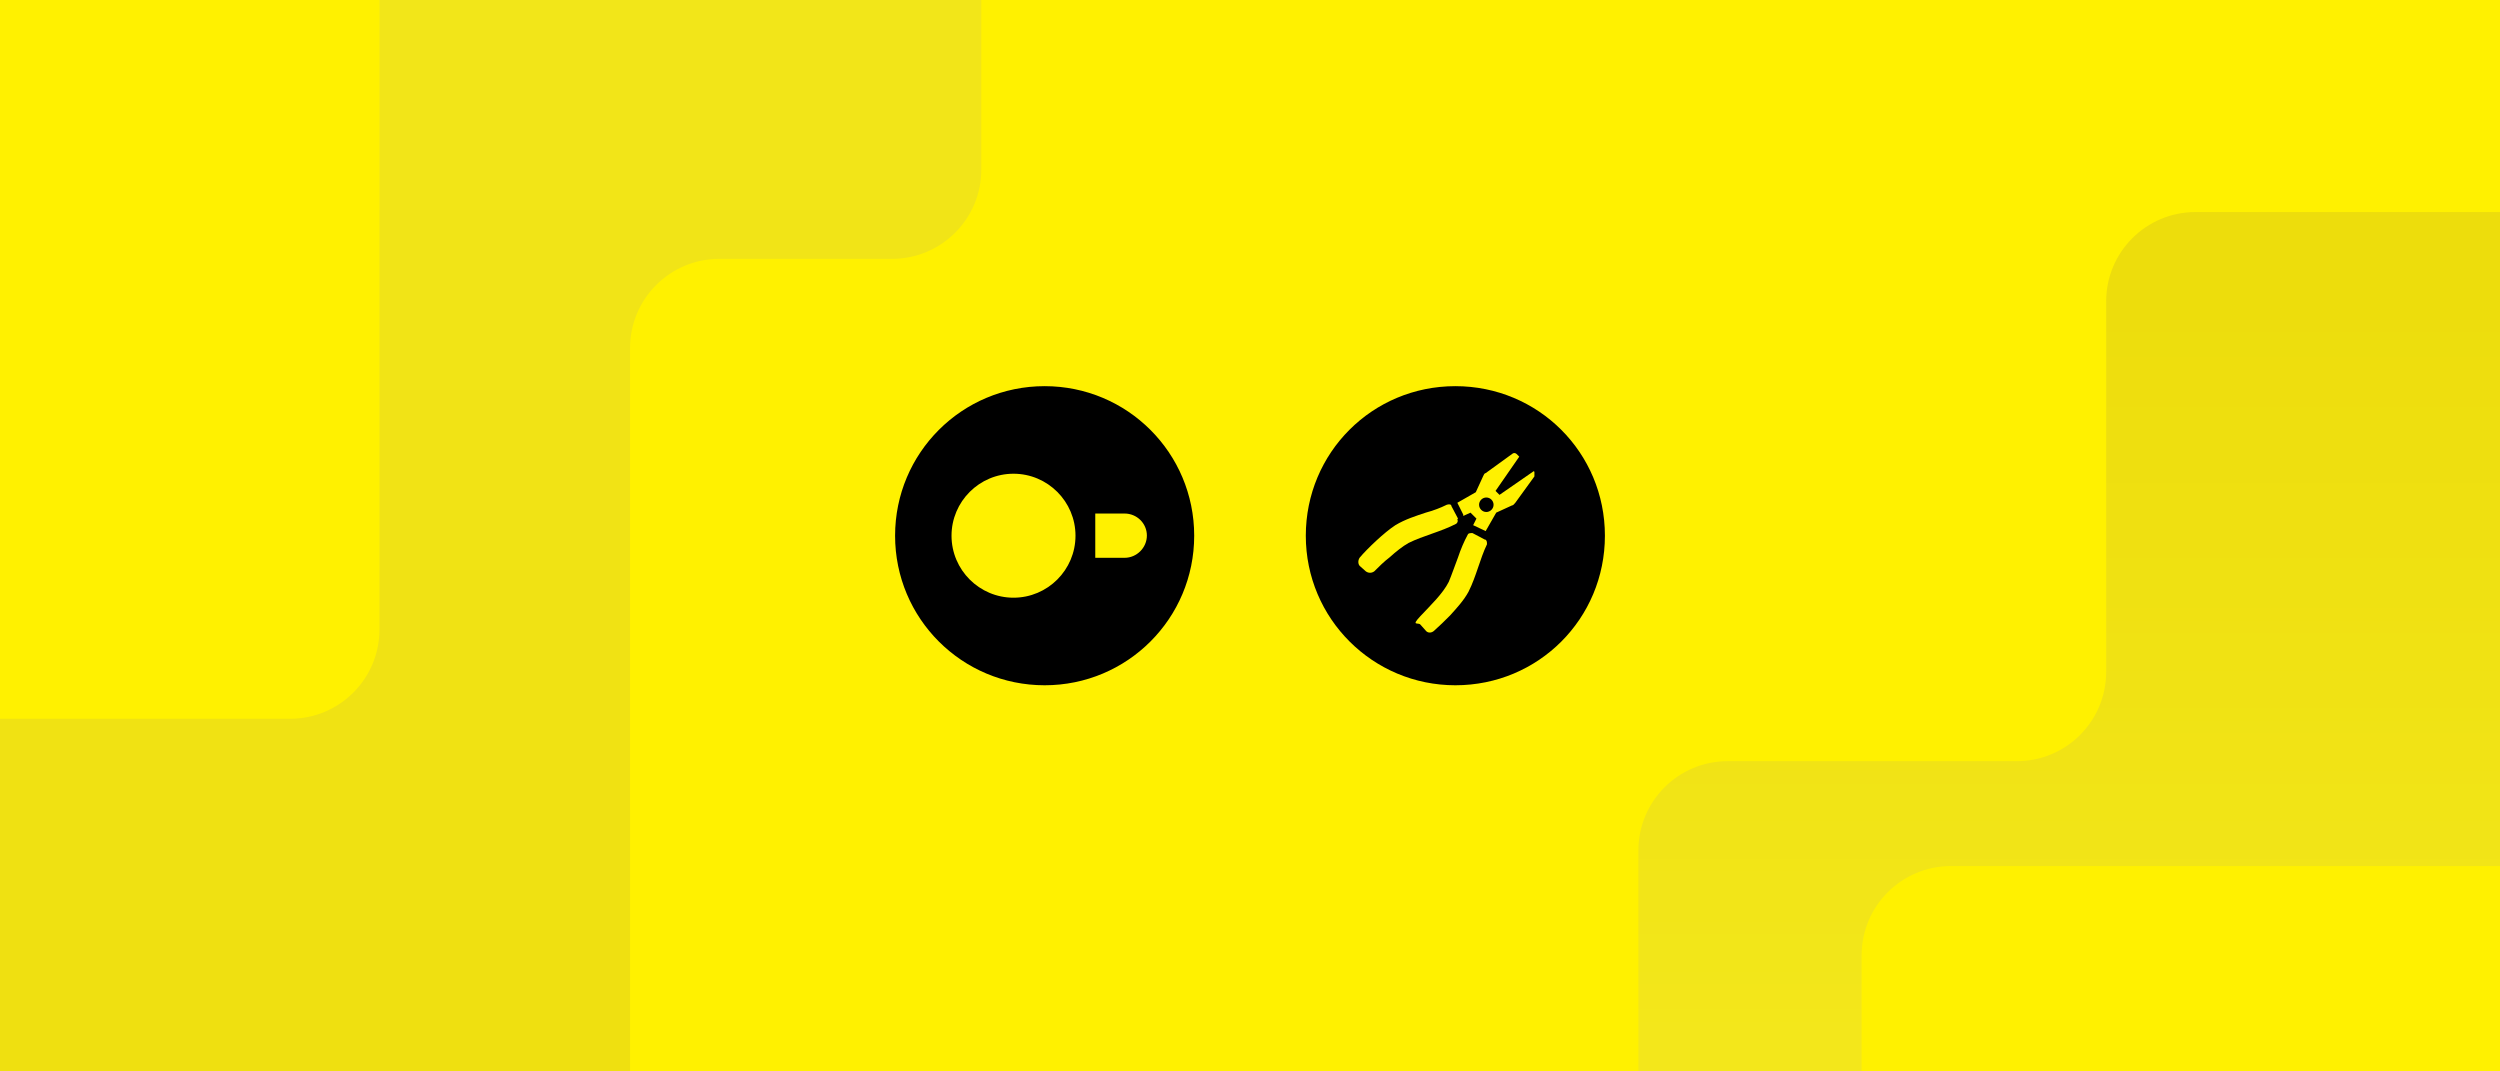
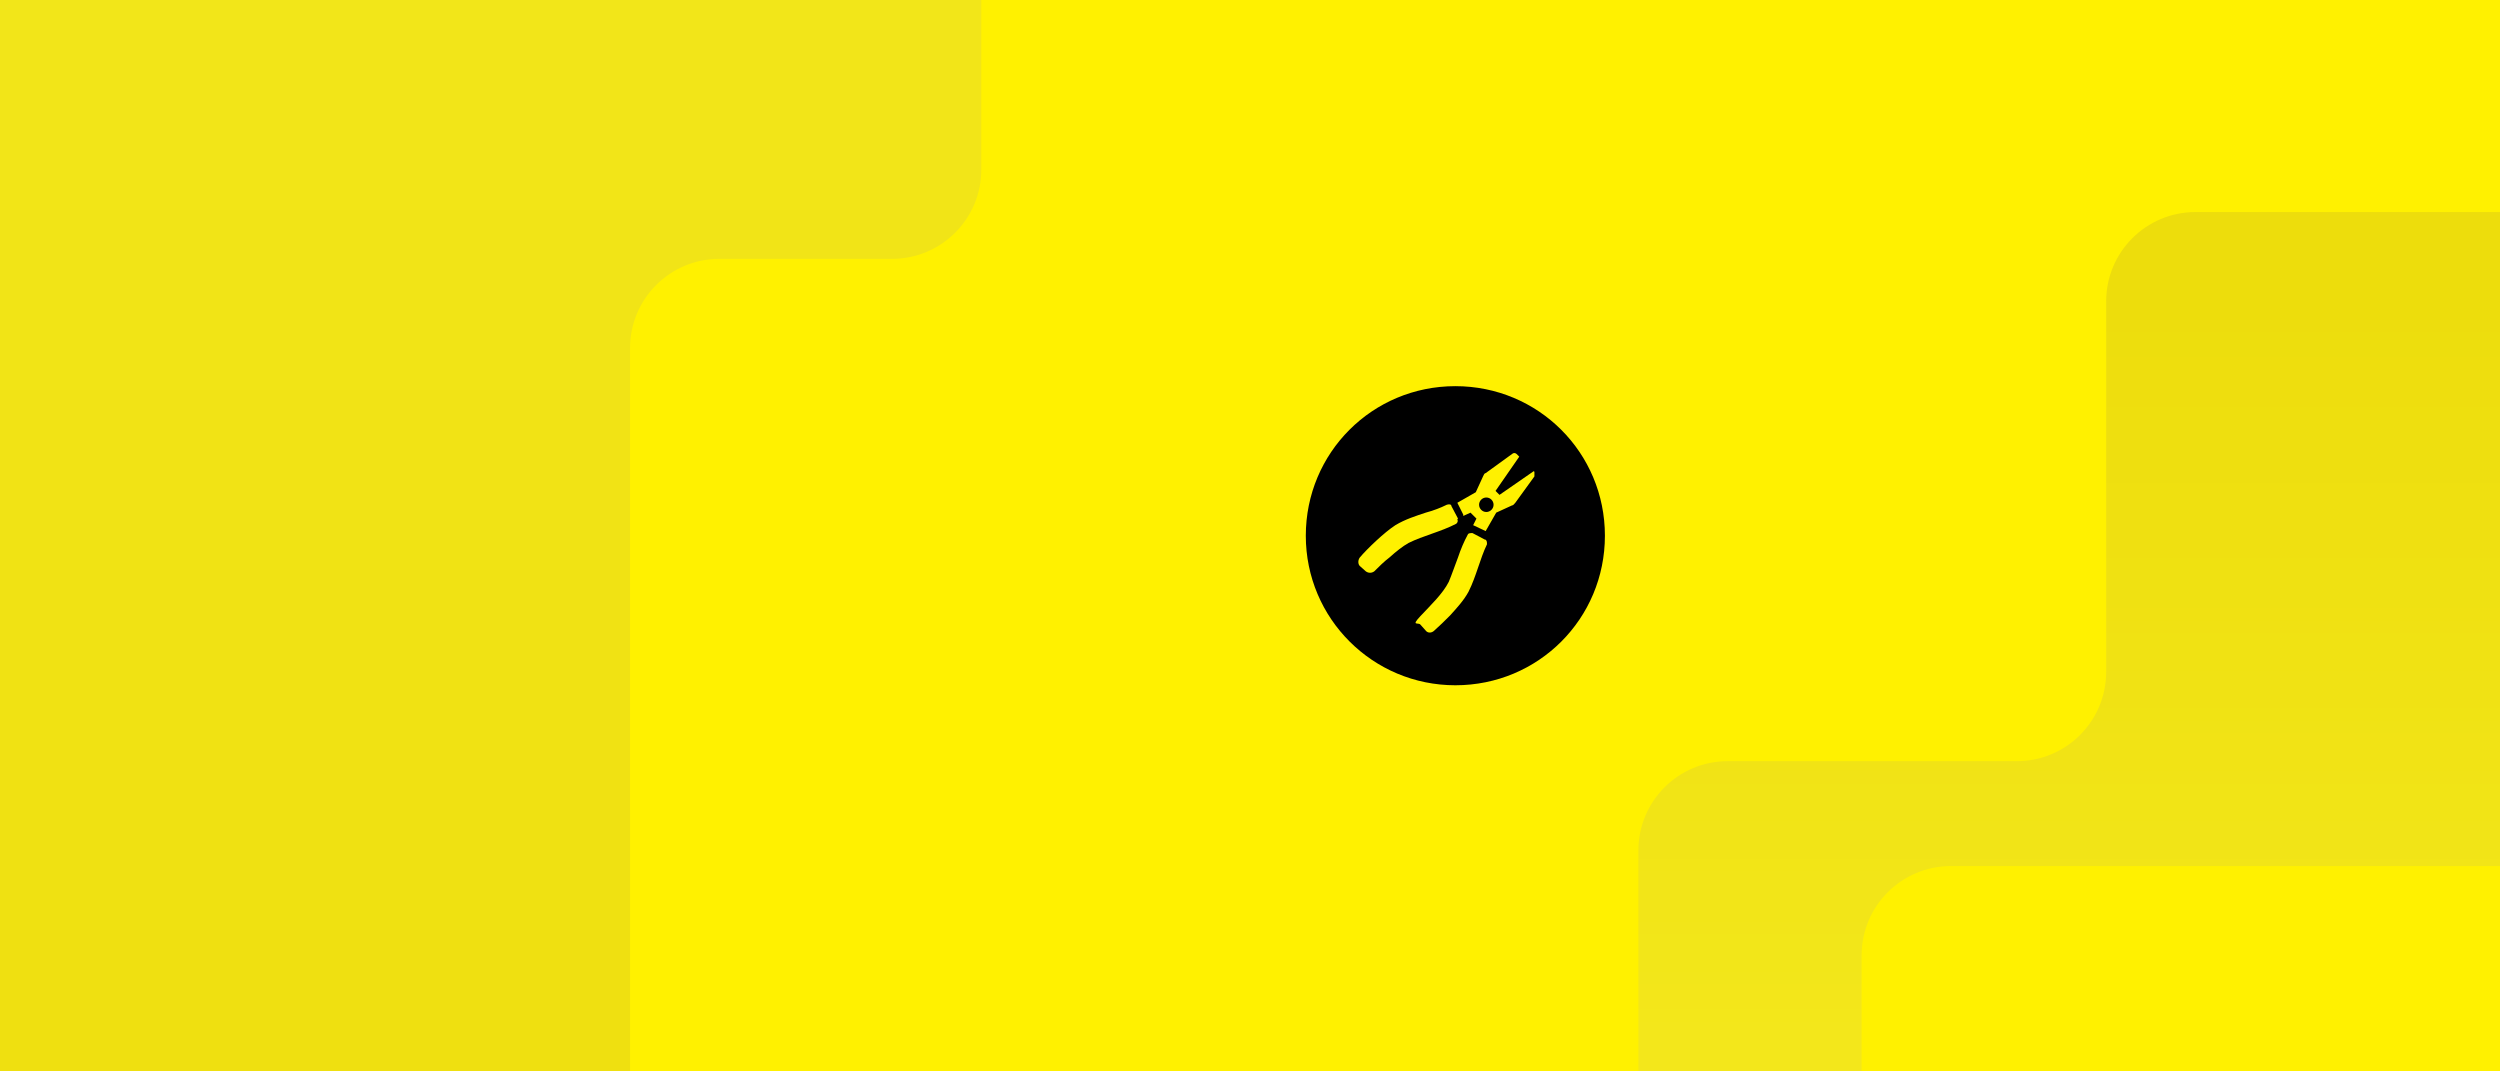
<svg xmlns="http://www.w3.org/2000/svg" width="560" height="240" fill="none" viewBox="0 0 560 240">
  <rect x="0" y="0" width="560" height="240" fill="#808080" stroke="none" />
  <g clip-path="url(#clip0_4723_13407)">
    <rect width="560" height="240" fill="#FFF100" />
    <g clip-path="url(#clip1_4723_13407)">
      <rect width="560" height="240" fill="#FFF100" />
-       <path fill="url(#paint0_linear_4723_13407)" d="M387 170.5L451.783 170.5C462.828 170.5 471.782 161.546 471.782 150.5L471.782 67.5C471.782 56.454 480.737 47.5 491.782 47.5L692.082 47.5C703.128 47.5 712.082 56.454 712.082 67.5L712.082 241.913C712.082 252.958 703.128 261.913 692.082 261.913L387 261.913C375.954 261.913 367 252.958 367 241.913L367 190.5C367 179.454 375.954 170.5 387 170.5Z" />
+       <path fill="url(#paint0_linear_4723_13407)" d="M387 170.5L451.783 170.5C462.828 170.5 471.782 161.546 471.782 150.5L471.782 67.5C471.782 56.454 480.737 47.5 491.782 47.5L692.082 47.5C703.128 47.5 712.082 56.454 712.082 67.5C712.082 252.958 703.128 261.913 692.082 261.913L387 261.913C375.954 261.913 367 252.958 367 241.913L367 190.5C367 179.454 375.954 170.5 387 170.5Z" />
      <path fill="url(#paint1_linear_4723_13407)" d="M141.127 314L141.127 77.984C141.127 66.938 150.081 57.984 161.127 57.984L199.812 57.984C210.857 57.984 219.812 49.03 219.812 37.984L219.812 -87C219.812 -98.046 210.857 -107 199.812 -107L-54 -107C-65.046 -107 -74 -98.046 -74 -87L-74 314C-74 325.046 -65.046 334 -54 334L121.127 334C132.173 334 141.127 325.046 141.127 314Z" />
      <rect width="546" height="169" x="417" y="194" fill="#FFF100" rx="20" />
-       <rect width="598" height="204" x="-513" y="-43" fill="#FFF100" rx="20" />
    </g>
-     <path fill="#000" d="M234 153.5C215.467 153.5 200.5 138.533 200.5 120C200.5 101.467 215.467 86.5 234 86.5C252.533 86.5 267.5 101.467 267.5 120C267.5 138.533 252.533 153.5 234 153.5Z" />
    <path fill="#FFF100" d="M251.912 115.031H245.34V124.949H251.912C254.637 124.949 256.901 122.684 256.901 119.96C256.901 117.215 254.637 115.031 251.912 115.031Z" />
-     <path fill="#FFF100" d="M213.141 120C213.141 127.654 219.372 133.885 227.026 133.885C234.68 133.885 240.911 127.654 240.911 120C240.911 112.347 234.68 106.115 227.026 106.115C219.372 106.115 213.141 112.347 213.141 120Z" />
    <path fill="#000" d="M326 153.5C307.553 153.5 292.5 138.595 292.5 120C292.5 101.405 307.405 86.5 326 86.5C344.595 86.5 359.5 101.405 359.5 120C359.5 138.595 344.595 153.5 326 153.5Z" />
    <path fill="#FFF100" d="M326.591 116.163L325.115 113.359C325.115 112.916 324.524 112.916 324.082 113.063C322.606 113.801 320.983 114.392 319.359 114.834C317.146 115.572 314.784 116.31 312.571 117.638C310.062 119.262 306.225 122.951 304.602 124.87C304.159 125.46 304.159 126.345 304.602 126.788L305.93 127.969C306.52 128.411 307.258 128.411 307.848 127.969C308.881 126.936 310.062 125.755 311.243 124.87C312.718 123.541 314.194 122.361 315.522 121.623C318.769 120 322.754 119.114 326.148 117.343C326.591 117.048 326.591 116.605 326.443 116.31L326.591 116.163Z" />
    <path fill="#FFF100" d="M332.641 120.885L329.837 119.409C329.395 119.409 328.952 119.409 328.804 119.705C327.919 121.328 327.181 123.099 326.591 124.87C325.853 126.788 325.262 128.559 324.525 130.33C323.196 132.987 320.392 135.643 318.179 138.004C315.965 140.365 317.736 139.332 318.179 139.923L319.359 141.251C319.802 141.841 320.688 141.841 321.278 141.251C322.458 140.218 323.639 139.037 324.82 137.857C326.295 136.233 327.919 134.462 328.952 132.544C330.723 129.002 331.461 125.313 333.084 121.918C333.084 121.475 333.084 121.18 332.789 120.885H332.641Z" />
    <path fill="#FFF100" d="M344.152 106.127L343.562 105.537L335.888 110.85L335.002 109.964L340.315 102.29L339.725 101.7C339.43 101.405 338.987 101.405 338.692 101.7L332.789 105.98C332.494 105.98 332.346 106.422 332.198 106.718L330.575 110.259L326.443 112.621L327.771 115.277V115.572L329.394 114.834L330.723 116.162L329.985 117.638L332.789 118.966L335.15 114.834L338.692 113.211C338.987 113.211 339.134 112.916 339.43 112.621L343.709 106.718C343.709 106.422 343.709 105.98 343.709 105.684L344.152 106.127ZM332.936 114.687C332.051 114.687 331.313 113.949 331.313 113.063C331.313 112.178 332.051 111.44 332.936 111.44C333.822 111.44 334.56 112.178 334.56 113.063C334.56 113.949 333.822 114.687 332.936 114.687Z" />
  </g>
  <defs>
    <linearGradient id="paint0_linear_4723_13407" x1="400.322" x2="400.322" y1="65.999" y2="234.499" gradientUnits="userSpaceOnUse">
      <stop stop-color="#EDDD0C" />
      <stop offset="1" stop-color="#F3E71B" />
    </linearGradient>
    <linearGradient id="paint1_linear_4723_13407" x1="72.906" x2="72.906" y1="349.513" y2="-53.814" gradientUnits="userSpaceOnUse">
      <stop stop-color="#EDDD0C" />
      <stop offset="1" stop-color="#F3E71B" />
    </linearGradient>
    <clipPath id="clip0_4723_13407">
      <rect width="560" height="240" fill="#fff" />
    </clipPath>
    <clipPath id="clip1_4723_13407">
      <rect width="560" height="240" fill="#fff" />
    </clipPath>
  </defs>
</svg>